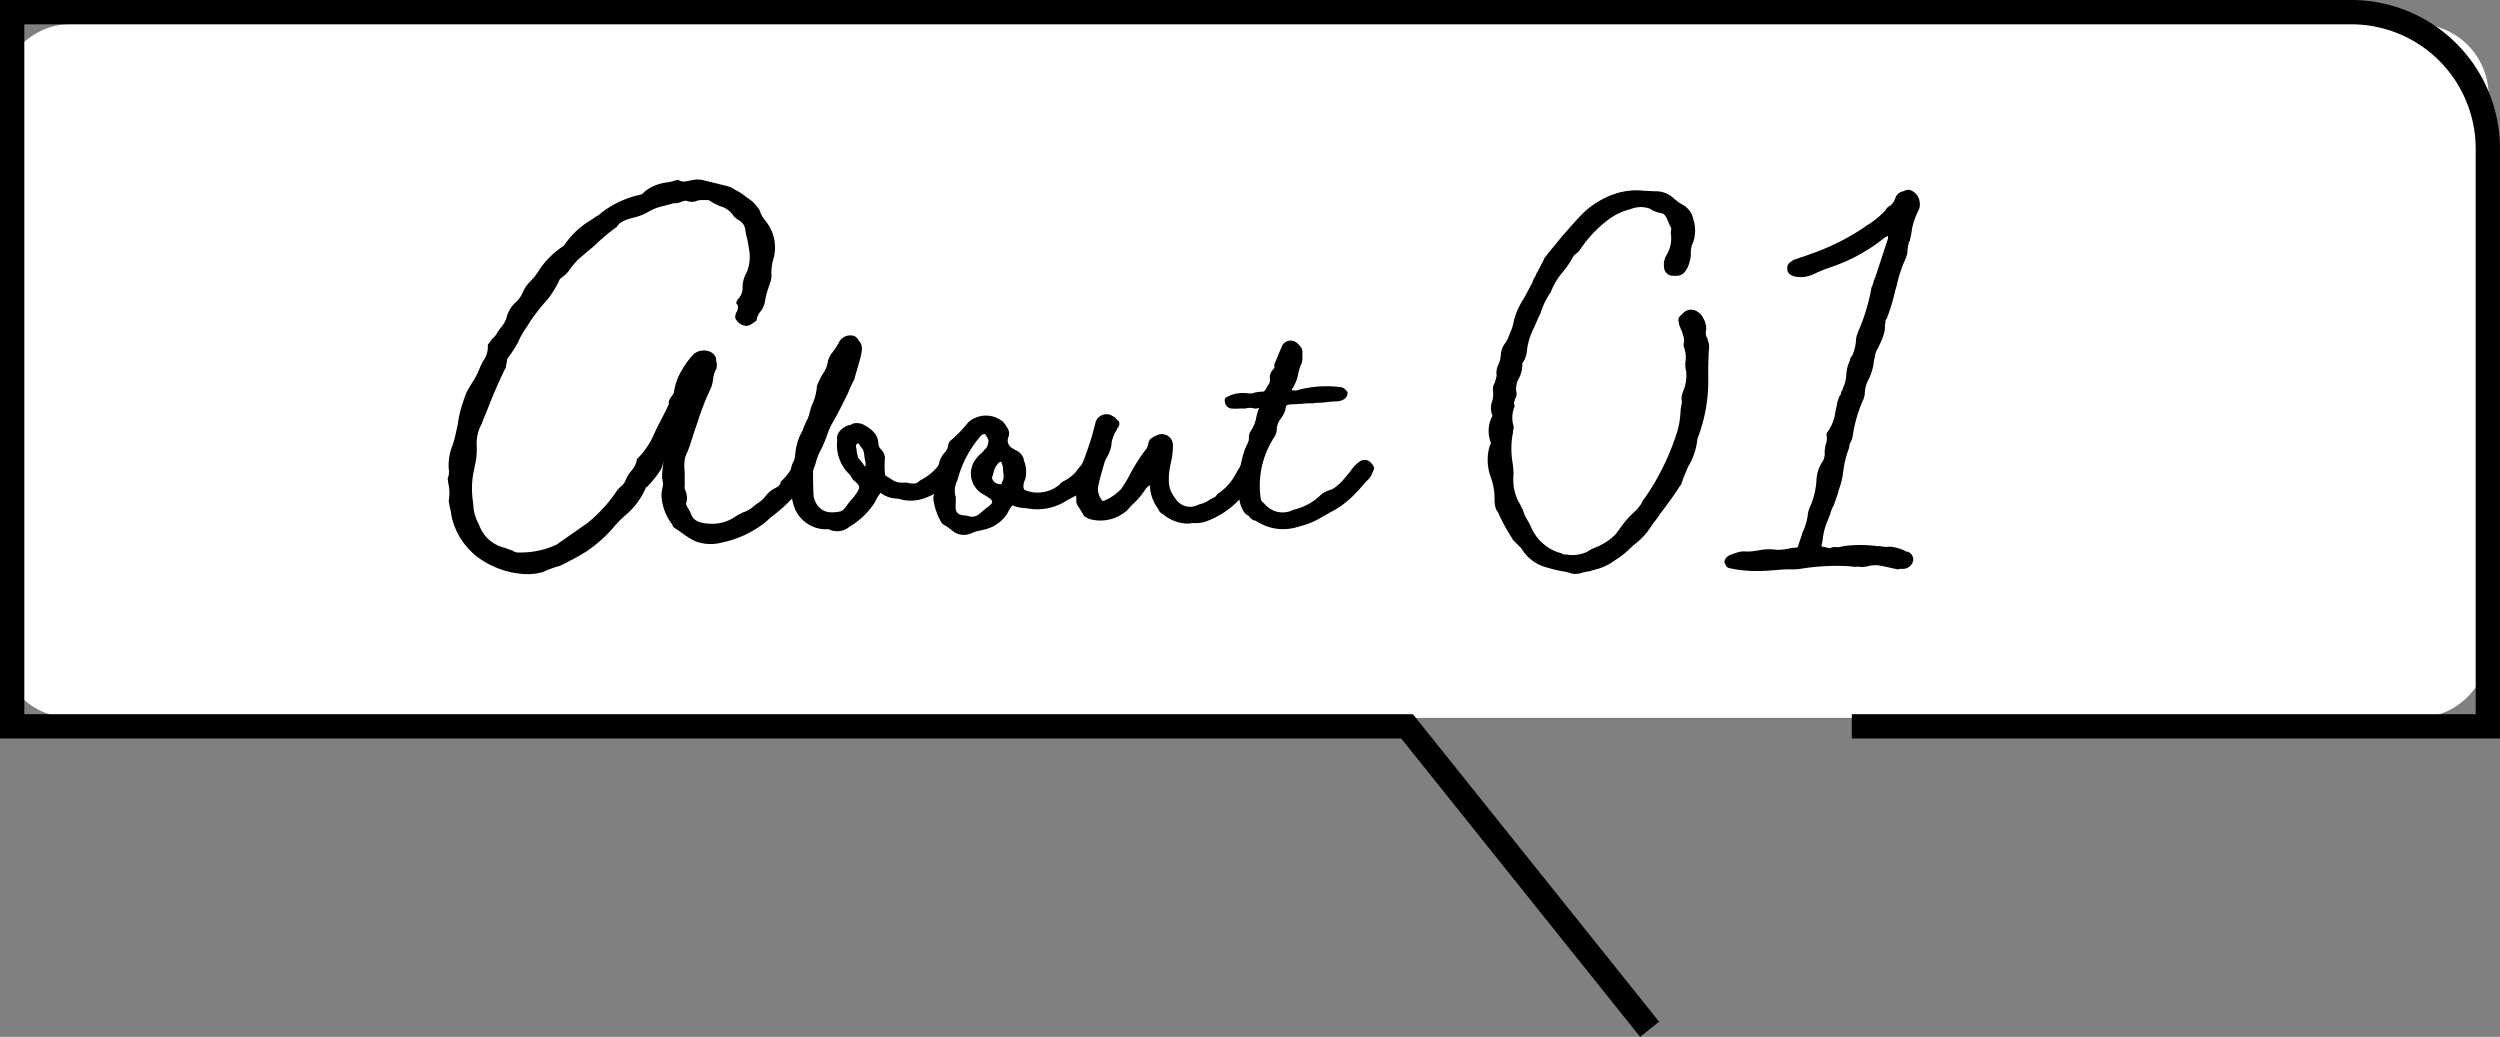
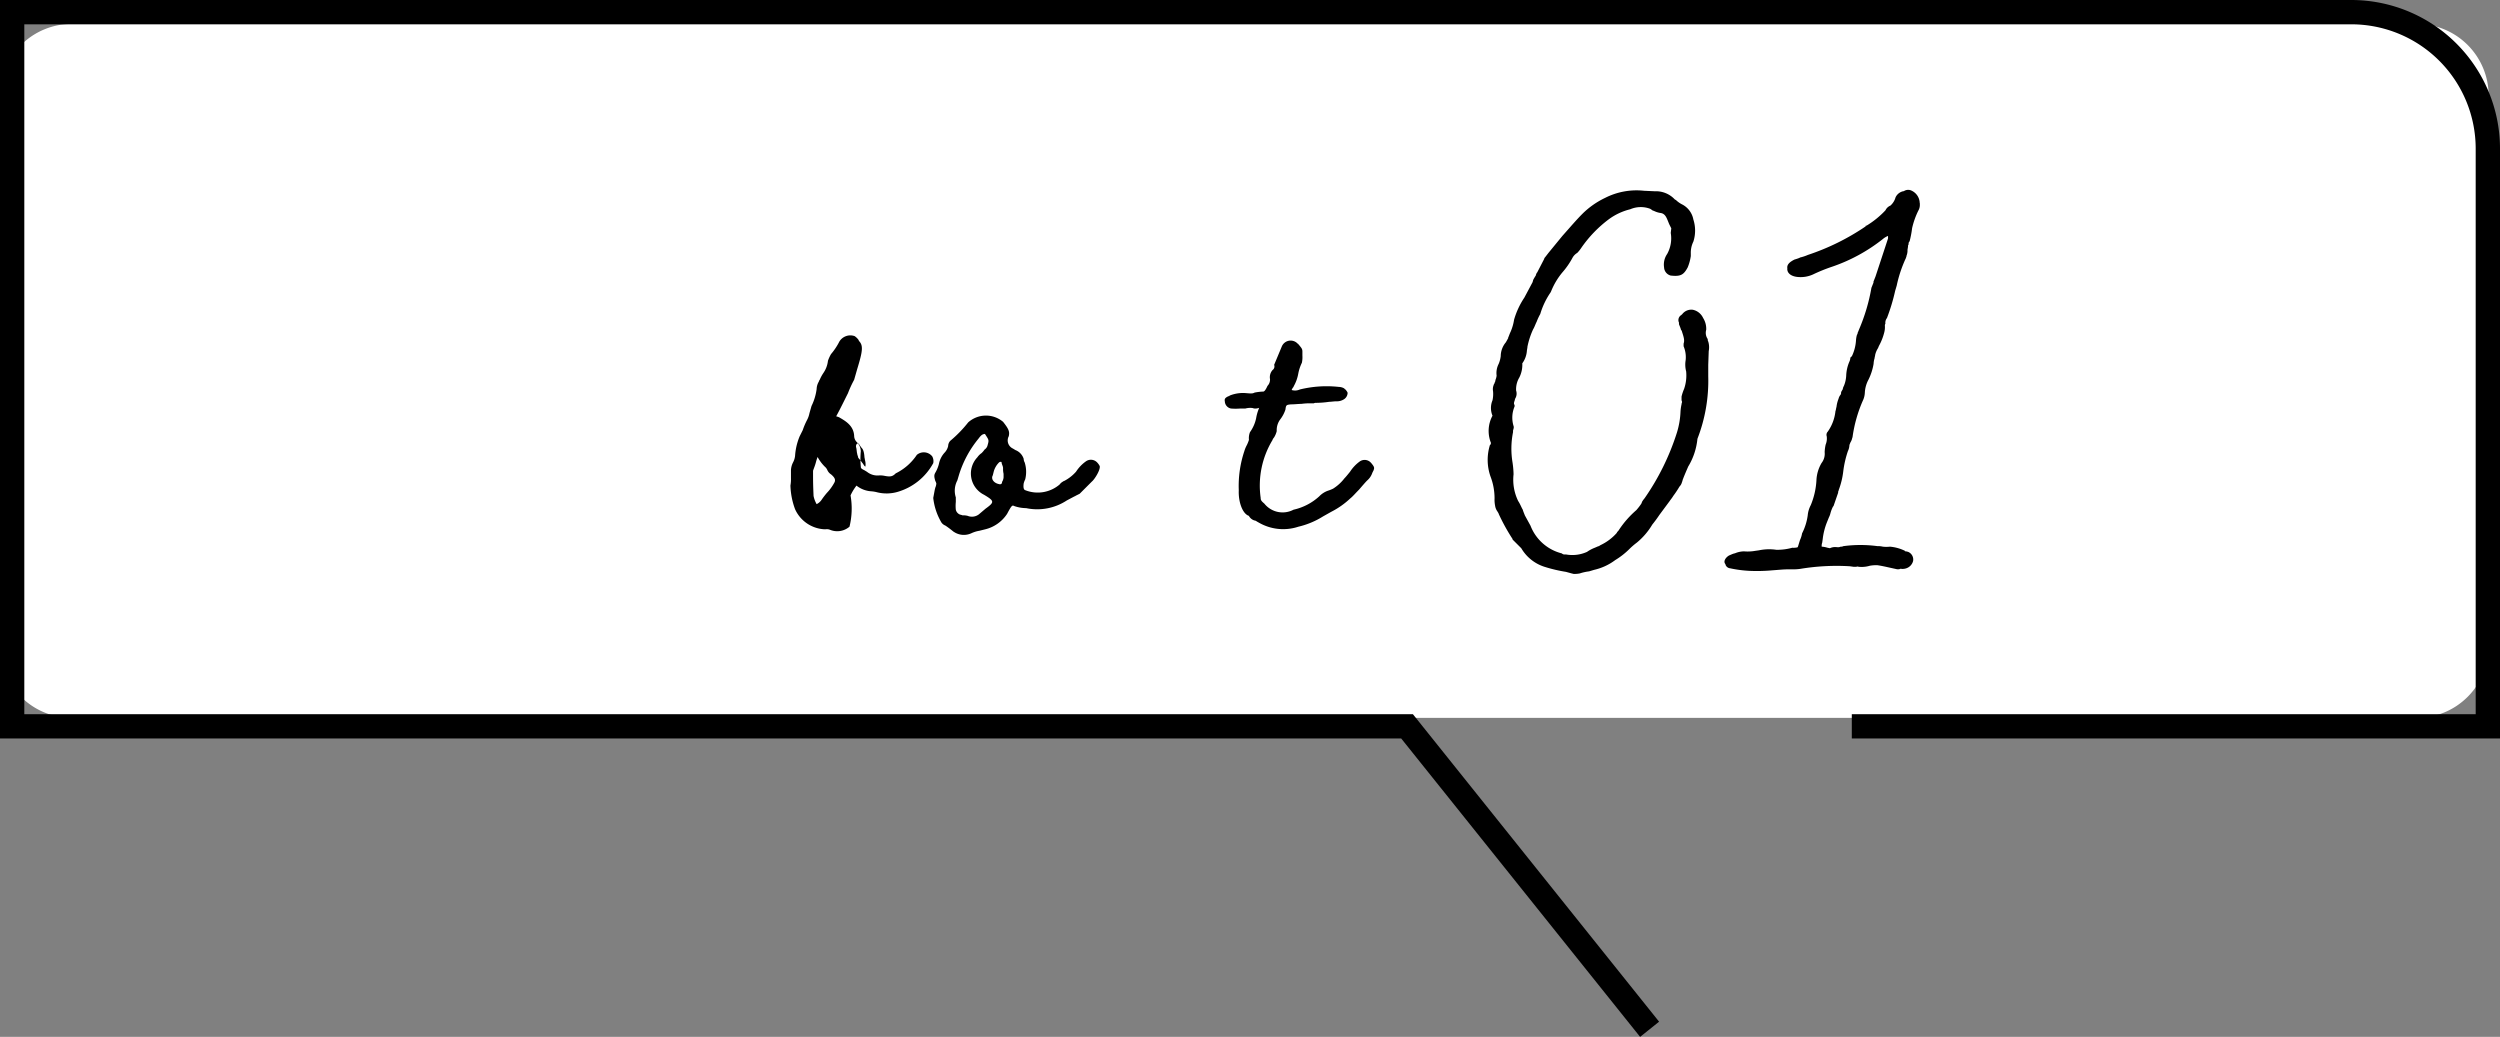
<svg xmlns="http://www.w3.org/2000/svg" width="104.474" height="43.33" viewBox="0 0 104.474 43.33">
  <rect x="0" y="0" width="104.474" height="43.33" fill="#808080" stroke="none" />
  <g id="グループ_6279" data-name="グループ 6279" transform="translate(-340.823 -1438.835)">
    <path id="パス_17506" data-name="パス 17506" d="M3,0h98a3,3,0,0,1,3,3V26a3,3,0,0,1-3,3H3a3,3,0,0,1-3-3V3A3,3,0,0,1,3,0Z" transform="translate(340.823 1439.835)" fill="#fff" />
    <path id="パス_1465" data-name="パス 1465" d="M77.386,30.353h26.58V6.215A5.707,5.707,0,0,0,98.259.508H.508V30.353H58.8l10.136,12.66" transform="translate(340.823 1438.835)" fill="none" stroke="#000" stroke-miterlimit="10" stroke-width="1.016" />
-     <path id="パス_1466" data-name="パス 1466" d="M33.871,19.606a.127.127,0,0,0-.043.107c-.064.064-.064.021-.064.128,0,.086-.065.151-.151.28a.393.393,0,0,0-.107.236,6.463,6.463,0,0,1-1.159,1.159c-.193.151-.279.236-.408.344a4.329,4.329,0,0,1-1.782.815,1.79,1.79,0,0,1-1.117-.064,3.89,3.89,0,0,1-.579-.364l-.215-.151a.244.244,0,0,1-.15-.172,2.16,2.16,0,0,1-.451-1.18v-.129l.064-.365a.433.433,0,0,0-.021-.151c0-.064-.022-.129-.022-.236.022-.343.065-.536.065-.6a1.36,1.36,0,0,1-.108.344,3.811,3.811,0,0,1-.6.751H27a3.088,3.088,0,0,1-.923,1.224,4.573,4.573,0,0,0-.451.472,5.727,5.727,0,0,1-1.116.988c-.344.214-.709.408-1.1.6l-.149.043a4.5,4.5,0,0,0-.559.214,2.3,2.3,0,0,1-.858.086,3.647,3.647,0,0,1-1.89-.708,2.947,2.947,0,0,1-1.073-1.653c-.022-.086-.022-.172-.043-.258a3.27,3.27,0,0,1-.086-.45,1.7,1.7,0,0,0-.022-.731c0-.064-.021-.129-.021-.193a.733.733,0,0,0,.043-.407,2.271,2.271,0,0,1,.172-1.01c.086-.257.129-.515.193-.773l.064-.386a6.376,6.376,0,0,1,.322-1.031c.065-.129.151-.258.237-.408a2.563,2.563,0,0,0,.3-.579,2.567,2.567,0,0,1,.172-.344.979.979,0,0,0,.172-.644l.192-.257a.755.755,0,0,0,.172-.193,1.836,1.836,0,0,1,.172-.258,1.245,1.245,0,0,0,.237-.387,1.288,1.288,0,0,1,.45-.73,1.29,1.29,0,0,0,.258-.408A1.853,1.853,0,0,1,22,11.941l.108-.129a2.589,2.589,0,0,0,.43-.536,3.547,3.547,0,0,1,1.03-1.01,3.409,3.409,0,0,1,1.18-1.1A1.339,1.339,0,0,1,25,9a4.026,4.026,0,0,1,1.739-.859.3.3,0,0,0,.193-.129,1.819,1.819,0,0,1,.924-.386,1.859,1.859,0,0,0,.365-.086c.042,0,.107-.022.128-.022.129.086.237.086.516.022a1.14,1.14,0,0,1,.472-.022l1.052.258.193.064a.685.685,0,0,0,.129.086,2.454,2.454,0,0,1,.494.323,1.6,1.6,0,0,1,.537.536,1.315,1.315,0,0,0,.236.429,1.768,1.768,0,0,1,.365,1.525,2.24,2.24,0,0,0-.108.687.862.862,0,0,1-.042.365c-.022.086-.065.171-.086.257a3.3,3.3,0,0,0-.151.623,1.007,1.007,0,0,1-.172.343.741.741,0,0,0-.171.387l-.129.086a.659.659,0,0,1-.236.129.515.515,0,0,1-.472-.237.2.2,0,0,1-.043-.193.343.343,0,0,1,.064-.172c.064-.172.064-.235-.021-.321-.022-.022.021-.15.064-.193a.649.649,0,0,0,.193-.473,1.219,1.219,0,0,1,.172-.644A1.741,1.741,0,0,0,31.3,10.4l-.065-.386a2.547,2.547,0,0,1-.086-.386.535.535,0,0,0-.279-.43.7.7,0,0,1-.257-.236.957.957,0,0,0-.515-.343,2.959,2.959,0,0,1-.451-.237c-.022-.021-.065-.021-.172-.021h-.086a.9.9,0,0,0-.236.021.59.59,0,0,1-.429.022c-.043-.022-.086-.022-.237.021a.586.586,0,0,1-.343.065c-.107.043-.236.064-.365.107a2.1,2.1,0,0,0-.687.257,2.166,2.166,0,0,1-.6.236c-.323.086-.6.172-.709.387a7.83,7.83,0,0,0-.923.773l-.709.6c-.064.065-.171.194-.278.322a1.456,1.456,0,0,1-.43.451c-.022,0-.065.064-.108.172a4.445,4.445,0,0,1-.429.687,9.45,9.45,0,0,0-.687.858,2.332,2.332,0,0,0-.15.237,5.372,5.372,0,0,0-.3.472c-.022.065-.086.151-.108.236a5.8,5.8,0,0,1-.43.666c-.021,0-.042.043-.042.15a.133.133,0,0,0-.021.086.079.079,0,0,1-.022.065.229.229,0,0,1-.043.171c-.236.472-.473,1.031-.687,1.567-.086.236-.193.451-.279.709a1.678,1.678,0,0,0-.215.923,3.031,3.031,0,0,1-.086.881l-.064.321a3.634,3.634,0,0,0,0,1.182c0,.084.022.192.022.278a2.163,2.163,0,0,0,.149.494,2.245,2.245,0,0,1,.108.236,1.483,1.483,0,0,0,1.052.88,2.671,2.671,0,0,0,.3.108l.065.043c.086.021.15.064.193.043a3.577,3.577,0,0,0,1.589-.323l1.288-.9a6.047,6.047,0,0,0,1.181-1.267,1.245,1.245,0,0,1,.215-.258.647.647,0,0,0,.214-.279,1.426,1.426,0,0,1,.236-.386.959.959,0,0,0,.237-.494,3.273,3.273,0,0,0,.708-1.03c.15-.344.343-.687.515-1.031l.108-.236c-.022-.128.021-.193.129-.343.064-.086.085-.129.085-.172a2.475,2.475,0,0,1,.193-.645,3.932,3.932,0,0,1,.6-.9.667.667,0,0,1,.645-.15.455.455,0,0,1,.322.3v.086c.043.215.043.3-.022.408a1.259,1.259,0,0,0-.107.408,1.373,1.373,0,0,1-.15.472,11.27,11.27,0,0,0-.516,1.353L29,18.082c-.085.278-.171.536-.257.772-.021.022-.021.065-.043.086a1.241,1.241,0,0,0-.086.258,2.286,2.286,0,0,0,0,.536v.58a.273.273,0,0,0,.022.172.787.787,0,0,1,.043.537c-.022.043,0,.085.086.235a1.428,1.428,0,0,1,.128.258c.086.215.3.344.709.365a1.672,1.672,0,0,0,1.073-.257,2.253,2.253,0,0,1,.386-.215,1.179,1.179,0,0,0,.366-.194,2.359,2.359,0,0,1,.214-.171,1.3,1.3,0,0,0,.344-.3,1.1,1.1,0,0,1,.408-.344c.15-.086.214-.129.236-.279a2.022,2.022,0,0,0,.537-.73l.085-.086a.339.339,0,0,1,.365-.086.546.546,0,0,1,.194.086l.043.043c.085.043.064.129.021.258" transform="translate(340.823 1438.835)" />
-     <path id="パス_1467" data-name="パス 1467" d="M34.512,22.117h-.086a1.426,1.426,0,0,1-1.2-.837,3.067,3.067,0,0,1-.194-.988,1.586,1.586,0,0,0,.022-.322v-.321a.792.792,0,0,1,.086-.323.742.742,0,0,0,.086-.279,2.539,2.539,0,0,1,.192-.815l.129-.258a2.83,2.83,0,0,1,.172-.408,1.031,1.031,0,0,0,.108-.3l.086-.3a2.261,2.261,0,0,0,.214-.709.641.641,0,0,1,.086-.3c.021-.043.021-.064.043-.086a1.673,1.673,0,0,1,.15-.279,1.114,1.114,0,0,0,.194-.515,1.607,1.607,0,0,1,.128-.279,2.651,2.651,0,0,0,.322-.473.535.535,0,0,1,.666-.278.647.647,0,0,1,.172.172v.021c.193.193.171.408-.065,1.181l-.129.45a4.547,4.547,0,0,0-.257.559c-.215.43-.43.88-.688,1.31a2.861,2.861,0,0,0-.171.408,6.208,6.208,0,0,1-.258.622,2.355,2.355,0,0,0-.215.515c-.043.172-.085.258-.128.387,0,.472,0,.536.021,1.052a1.134,1.134,0,0,0,.129.344c.215.321.516.407,1.009.3a.539.539,0,0,0,.215-.193,3.361,3.361,0,0,1,.214-.278,1.946,1.946,0,0,0,.323-.451c.043-.108,0-.194-.151-.323a.4.4,0,0,1-.15-.172.5.5,0,0,0-.065-.107,1.7,1.7,0,0,1-.536-1.438c-.043-.236.086-.451.386-.6a.406.406,0,0,1,.15-.043l.129-.064a.668.668,0,0,1,.43.043c.3.171.6.365.623.772a.373.373,0,0,0,.107.258.562.562,0,0,1,.171.387,3.289,3.289,0,0,0,0,.643c0,.065.022.086.151.15l.107.065a.7.7,0,0,0,.515.15.945.945,0,0,1,.237.022c.236.043.321.021.45-.108a2.247,2.247,0,0,0,.881-.772.451.451,0,0,1,.644.064.415.415,0,0,1,.043.28,2.486,2.486,0,0,1-1.482,1.2,1.645,1.645,0,0,1-.859.021,1.309,1.309,0,0,0-.257-.043,1.1,1.1,0,0,1-.58-.214c-.043-.022-.021-.043-.064.021a2.05,2.05,0,0,0-.215.365A3.168,3.168,0,0,1,35.5,22.01a.789.789,0,0,1-.816.129.355.355,0,0,0-.171-.022m1.631-2.9c0-.043-.021-.086-.021-.15-.022-.258-.086-.323-.129-.366-.064-.086-.107-.171-.129-.171-.086,0-.107.107-.086.171s.022.194.043.258c0,.043.043.129.043.172a2.377,2.377,0,0,1,.172.215c.043.043.086.15.128.15a.638.638,0,0,0-.021-.279" transform="translate(340.823 1438.835)" />
+     <path id="パス_1467" data-name="パス 1467" d="M34.512,22.117h-.086a1.426,1.426,0,0,1-1.2-.837,3.067,3.067,0,0,1-.194-.988,1.586,1.586,0,0,0,.022-.322v-.321a.792.792,0,0,1,.086-.323.742.742,0,0,0,.086-.279,2.539,2.539,0,0,1,.192-.815l.129-.258a2.83,2.83,0,0,1,.172-.408,1.031,1.031,0,0,0,.108-.3l.086-.3a2.261,2.261,0,0,0,.214-.709.641.641,0,0,1,.086-.3c.021-.043.021-.064.043-.086a1.673,1.673,0,0,1,.15-.279,1.114,1.114,0,0,0,.194-.515,1.607,1.607,0,0,1,.128-.279,2.651,2.651,0,0,0,.322-.473.535.535,0,0,1,.666-.278.647.647,0,0,1,.172.172v.021c.193.193.171.408-.065,1.181l-.129.45a4.547,4.547,0,0,0-.257.559c-.215.43-.43.88-.688,1.31a2.861,2.861,0,0,0-.171.408,6.208,6.208,0,0,1-.258.622,2.355,2.355,0,0,0-.215.515c-.043.172-.085.258-.128.387,0,.472,0,.536.021,1.052a1.134,1.134,0,0,0,.129.344a.539.539,0,0,0,.215-.193,3.361,3.361,0,0,1,.214-.278,1.946,1.946,0,0,0,.323-.451c.043-.108,0-.194-.151-.323a.4.4,0,0,1-.15-.172.5.5,0,0,0-.065-.107,1.7,1.7,0,0,1-.536-1.438c-.043-.236.086-.451.386-.6a.406.406,0,0,1,.15-.043l.129-.064a.668.668,0,0,1,.43.043c.3.171.6.365.623.772a.373.373,0,0,0,.107.258.562.562,0,0,1,.171.387,3.289,3.289,0,0,0,0,.643c0,.065.022.086.151.15l.107.065a.7.7,0,0,0,.515.15.945.945,0,0,1,.237.022c.236.043.321.021.45-.108a2.247,2.247,0,0,0,.881-.772.451.451,0,0,1,.644.064.415.415,0,0,1,.043.28,2.486,2.486,0,0,1-1.482,1.2,1.645,1.645,0,0,1-.859.021,1.309,1.309,0,0,0-.257-.043,1.1,1.1,0,0,1-.58-.214c-.043-.022-.021-.043-.064.021a2.05,2.05,0,0,0-.215.365A3.168,3.168,0,0,1,35.5,22.01a.789.789,0,0,1-.816.129.355.355,0,0,0-.171-.022m1.631-2.9c0-.043-.021-.086-.021-.15-.022-.258-.086-.323-.129-.366-.064-.086-.107-.171-.129-.171-.086,0-.107.107-.086.171s.022.194.043.258c0,.043.043.129.043.172a2.377,2.377,0,0,1,.172.215c.043.043.086.15.128.15a.638.638,0,0,0-.021-.279" transform="translate(340.823 1438.835)" />
    <path id="パス_1468" data-name="パス 1468" d="M39.856,22.225c-.107-.086-.215-.172-.344-.258l-.043-.021a.341.341,0,0,1-.15-.151A2.564,2.564,0,0,1,39,20.808l.064-.344.022-.086a.512.512,0,0,0,.043-.172.382.382,0,0,0-.043-.107c-.043-.15-.064-.236,0-.344a1.429,1.429,0,0,0,.15-.364.983.983,0,0,1,.236-.473.586.586,0,0,0,.151-.279.334.334,0,0,1,.086-.215,5.161,5.161,0,0,0,.751-.772,1.11,1.11,0,0,1,1.46-.022c.236.3.279.408.236.6a.372.372,0,0,0,.172.514l.107.065a.582.582,0,0,1,.344.365.317.317,0,0,0,.042.151,1.306,1.306,0,0,1,.022.708.853.853,0,0,0-.064.171c-.022.172,0,.258.064.28a1.411,1.411,0,0,0,1.438-.237.427.427,0,0,1,.151-.128.065.065,0,0,1,.043-.022,1.714,1.714,0,0,0,.493-.386,1.579,1.579,0,0,1,.409-.429.359.359,0,0,1,.472.043.634.634,0,0,1,.107.15c.043.15-.215.558-.322.644l-.515.515-.172.086a.067.067,0,0,1-.043.022l-.322.171a2.252,2.252,0,0,1-1.7.322,1.57,1.57,0,0,1-.494-.086c-.086-.043-.107-.043-.3.322a1.523,1.523,0,0,1-.9.645l-.258.064a1.3,1.3,0,0,0-.343.107.748.748,0,0,1-.73-.064m1.052-.73.279-.237c.386-.278.365-.321-.064-.579a.99.99,0,0,1-.28-1.567.654.654,0,0,1,.172-.172.919.919,0,0,0,.129-.151.3.3,0,0,0,.129-.193c.064-.215.043-.215-.107-.45-.022,0,0-.022-.065,0-.086.021-.15.107-.215.192a4.44,4.44,0,0,0-.816,1.525l-.064.215a.917.917,0,0,0-.064.709v.193a1.562,1.562,0,0,0,0,.321.286.286,0,0,0,.15.194c.043.021.086.021.129.043a.752.752,0,0,1,.215.021.478.478,0,0,0,.472-.064m.966-1.353a.412.412,0,0,0,.064-.193V19.8a.887.887,0,0,1-.021-.235c0-.086-.064-.172-.064-.258a.1.1,0,0,0-.108.022.864.864,0,0,0-.215.365l-.043.171c-.085.15.043.322.258.365.065.021.129,0,.129-.086" transform="translate(340.823 1438.835)" />
-     <path id="パス_1469" data-name="パス 1469" d="M52.585,19.734a6.009,6.009,0,0,1-.429.688A3.607,3.607,0,0,1,50.5,21.753a1.3,1.3,0,0,1-.558.107,1.4,1.4,0,0,0-.28.022,1.621,1.621,0,0,1-1.051-.387.39.39,0,0,1-.215-.236,1.707,1.707,0,0,1-.343-.988,1.443,1.443,0,0,0-.172.151,3.07,3.07,0,0,1-.537.644,1.992,1.992,0,0,0-.215.236,1.681,1.681,0,0,1-1.524.408.743.743,0,0,1-.3-.15l-.28-.452a.33.33,0,0,1-.043-.235,3.277,3.277,0,0,1,.3-1.632,11.941,11.941,0,0,0,.494-1.567.473.473,0,0,1,.73-.28.37.37,0,0,1,.172.151l.064.043a.236.236,0,0,1-.043.3c-.021.043-.021.043-.021.064a1.311,1.311,0,0,0-.237.687,1.607,1.607,0,0,1-.172.451.923.923,0,0,0-.129.3c-.021.086-.064.193-.086.3a6.761,6.761,0,0,0-.171.687.763.763,0,0,0,.193.558h.043a2.147,2.147,0,0,0,.73-.494,6.061,6.061,0,0,0,.43-.729,7.914,7.914,0,0,1,.536-.838.669.669,0,0,0,.172-.322c.022-.236.236-.3.365-.365a.466.466,0,0,1,.665.386,3.337,3.337,0,0,1-.064.666,3.544,3.544,0,0,0-.108.687v.129a1.144,1.144,0,0,0,.258.752.724.724,0,0,0,.988.278,1.237,1.237,0,0,0,.451-.193.545.545,0,0,1,.15-.085.271.271,0,0,0,.172-.151,2.286,2.286,0,0,0,.794-.881c.086-.149.172-.3.279-.45a.4.4,0,0,1,.537-.043.352.352,0,0,1,.107.45m-4.444.473h0Z" transform="translate(340.823 1438.835)" />
    <path id="パス_1470" data-name="パス 1470" d="M57.414,19.628l-.064.128a.72.72,0,0,1-.215.322c-.086.086-.215.237-.344.387-.171.172-.257.279-.365.365a3.419,3.419,0,0,1-.794.558l-.343.193a3.4,3.4,0,0,1-1.031.43,2.027,2.027,0,0,1-1.653-.172c-.086-.043-.129-.086-.172-.086a.394.394,0,0,1-.215-.15.068.068,0,0,1-.021-.043c-.279-.086-.451-.6-.429-1.074A4.587,4.587,0,0,1,52,18.855a1.283,1.283,0,0,1,.107-.258,1.567,1.567,0,0,0,.086-.215.682.682,0,0,1,.043-.321,1.563,1.563,0,0,0,.257-.58,1.775,1.775,0,0,1,.108-.387c.021-.086.064-.043-.108-.022a.325.325,0,0,1-.15-.021.8.8,0,0,0-.3.021h-.214a2.273,2.273,0,0,1-.387,0,.317.317,0,0,1-.257-.3c-.022-.108.021-.151.15-.215.021,0,.043,0,.043-.022a1.484,1.484,0,0,1,.687-.107c.236.021.279.021.365-.022a2.314,2.314,0,0,1,.365-.043c.043,0,.107-.086.172-.236a.384.384,0,0,0,.107-.279.451.451,0,0,1,.108-.386.183.183,0,0,0,.064-.215l.322-.773a.4.4,0,0,1,.665-.108c.022,0,.022.022.065.065.086.107.129.15.129.258v.171a1.115,1.115,0,0,1-.022.3,1.815,1.815,0,0,0-.15.45,1.641,1.641,0,0,1-.194.537c0,.022-.021.043-.042.065l-.043.086a.475.475,0,0,0,.343-.022,4.7,4.7,0,0,1,1.632-.107c.086,0,.236.043.257.107h.022c.043.065.086.108.086.151a.328.328,0,0,1-.151.258.558.558,0,0,1-.321.086c-.108,0-.215.021-.3.021a3.962,3.962,0,0,1-.537.043.2.2,0,0,0-.107.021h-.086a2.536,2.536,0,0,0-.429.022c-.129,0-.28.021-.451.021-.172.022-.193.022-.215.214a1.369,1.369,0,0,1-.215.409.752.752,0,0,0-.15.494.908.908,0,0,1-.107.257c-.064.085-.064.085-.064.107a3.674,3.674,0,0,0-.5,2.427c0,.086.022.129.151.236a.977.977,0,0,0,1.223.257,2.35,2.35,0,0,0,1.074-.558.942.942,0,0,1,.365-.236,1.567,1.567,0,0,0,.215-.086,1.828,1.828,0,0,0,.472-.43c.064-.064.15-.172.236-.278a1.605,1.605,0,0,1,.408-.43.355.355,0,0,1,.43.022l.043.043c.107.129.15.193.107.279" transform="translate(340.823 1438.835)" />
    <path id="パス_1471" data-name="パス 1471" d="M71.408,14.668v-.021l-.021.6v.472a6.721,6.721,0,0,1-.452,2.619,2.746,2.746,0,0,1-.386,1.16c-.064.15-.15.343-.215.515-.021.043-.021.086-.043.129a.409.409,0,0,1-.107.193,4.113,4.113,0,0,1-.257.387c-.065.107-.108.15-.151.215l-.429.579c-.129.193-.215.3-.3.408a2.877,2.877,0,0,1-.644.751,2.946,2.946,0,0,0-.322.279,3.148,3.148,0,0,1-.58.451,2.324,2.324,0,0,1-.88.408l-.214.064a2,2,0,0,0-.387.086,1.156,1.156,0,0,1-.257.021l-.086-.021-.237-.065a6.129,6.129,0,0,1-.9-.213,1.729,1.729,0,0,1-.966-.774l-.365-.365v-.022a8.164,8.164,0,0,1-.58-1.051c0-.022-.021-.043-.043-.086a.553.553,0,0,1-.107-.258,1.278,1.278,0,0,1-.022-.3,2.55,2.55,0,0,0-.172-.924,2.1,2.1,0,0,1-.021-1.309h.021v-.022a.077.077,0,0,1,.022-.043v-.021a1.34,1.34,0,0,1,.064-1.138.833.833,0,0,1,0-.643,1.236,1.236,0,0,0,.022-.387.466.466,0,0,1,.021-.237c.022-.064.022-.064.043-.085V16c0-.021.022-.021.022-.043s.021-.043.021-.064l-.021.021a.691.691,0,0,0,.064-.215.839.839,0,0,1,.086-.493,1.2,1.2,0,0,0,.086-.322.912.912,0,0,1,.215-.58l.107-.193-.022.022c.043-.086.065-.172.108-.258a2.038,2.038,0,0,0,.15-.516,3.289,3.289,0,0,1,.429-.922l.344-.645c0-.021.021-.043.021-.086a1.936,1.936,0,0,1,.129-.215l-.021.022.043-.107.021-.021.3-.58c0-.022-.022,0,.021-.043l.15-.194.58-.708c.344-.386.6-.687.837-.923a3.455,3.455,0,0,1,.945-.665,2.894,2.894,0,0,1,1.632-.3l.451.021a1.079,1.079,0,0,1,.837.344l.043.021a1.08,1.08,0,0,0,.279.194.893.893,0,0,1,.451.622,1.506,1.506,0,0,1,0,.923,1.058,1.058,0,0,0-.107.494V10.7a1.971,1.971,0,0,1-.129.473c-.172.321-.3.386-.709.343a.37.37,0,0,1-.279-.343.777.777,0,0,1,.129-.559,1.348,1.348,0,0,0,.15-.879l.022-.194-.086-.172c-.108-.258-.151-.451-.387-.472a.925.925,0,0,1-.257-.086c-.022,0-.043-.022-.065-.022l-.021-.021-.065-.042a1.117,1.117,0,0,0-.837.02,2.523,2.523,0,0,0-.88.408,5.143,5.143,0,0,0-1.16,1.2,1.457,1.457,0,0,1-.171.214.551.551,0,0,0-.193.194,3.28,3.28,0,0,1-.43.623,2.968,2.968,0,0,0-.472.794l-.022.043a3.21,3.21,0,0,0-.429.9,2.263,2.263,0,0,0-.15.322c-.065.129-.086.215-.151.323a3.267,3.267,0,0,0-.236.729v.022l-.021.129a1.014,1.014,0,0,1-.193.537,1.172,1.172,0,0,1-.129.6.956.956,0,0,0-.129.537.4.4,0,0,1-.043.344l-.021.086c-.043.107-.022.15,0,.172v.063a1.194,1.194,0,0,0-.043.817c.021.064,0,.107-.022.193v.065a3.513,3.513,0,0,0-.021,1.266,3.922,3.922,0,0,1,.043.493,2.032,2.032,0,0,0,.193,1.118c.086.128.129.256.193.364.022.086.064.172.086.236l.236.43a1.9,1.9,0,0,0,1.31,1.159.163.163,0,0,0,.086.043h.085a1.487,1.487,0,0,0,.881-.107,1.5,1.5,0,0,1,.322-.172l.15-.065c.021,0,.043,0,.043-.021a.077.077,0,0,0,.043-.022,2.1,2.1,0,0,0,.687-.514c0-.022.043-.065.064-.086l.043-.065a4.043,4.043,0,0,1,.709-.8,2.741,2.741,0,0,0,.214-.278c0-.022.022-.043.022-.065a.926.926,0,0,1,.107-.15,10.212,10.212,0,0,0,1.353-2.748,3.435,3.435,0,0,0,.15-.881,1.915,1.915,0,0,1,.043-.3c0-.043.021-.064.021-.107l-.021-.064v-.151a1.872,1.872,0,0,1,.107-.322,1.738,1.738,0,0,0,.086-.73,1.121,1.121,0,0,1-.021-.472,1.18,1.18,0,0,0-.086-.58v-.108c.043-.129.021-.235-.065-.493a.163.163,0,0,0-.043-.086c-.021-.086-.064-.172-.085-.236v-.065a.244.244,0,0,1,.107-.322.021.021,0,0,1,.021-.021.478.478,0,0,1,.451-.194.614.614,0,0,1,.43.344.847.847,0,0,1,.129.494.451.451,0,0,0,.064.387.185.185,0,0,0,.022.106.831.831,0,0,1,.021.387" transform="translate(340.823 1438.835)" />
    <path id="パス_1472" data-name="パス 1472" d="M80.229,8.485v.043a.481.481,0,0,1-.065.278,3.311,3.311,0,0,0-.258.731,4.166,4.166,0,0,1-.107.557c-.021,0-.042.043-.042.129-.022.022-.022.043-.022.086l-.021.129V10.5a.646.646,0,0,1-.043.194c0,.043-.022.064-.022.086a5.3,5.3,0,0,0-.387,1.159l-.064.215a8.028,8.028,0,0,1-.343,1.137.316.316,0,0,0-.065.237.13.13,0,0,0-.021.086.87.87,0,0,1-.022.258,2.35,2.35,0,0,1-.236.6c0,.022-.022.043-.022.065a.9.9,0,0,0-.128.3c0,.043-.022.086-.022.129a.938.938,0,0,0-.042.237,2.384,2.384,0,0,1-.215.665,1.268,1.268,0,0,0-.151.537.863.863,0,0,1-.086.343,5.73,5.73,0,0,0-.429,1.525.231.231,0,0,0-.02.063.54.54,0,0,1-.066.151l-.043.107a.644.644,0,0,1-.064.258,4.228,4.228,0,0,0-.193.838,3.291,3.291,0,0,1-.193.794c0,.021,0,.021-.022.064v.043l-.193.558-.022.021a1.461,1.461,0,0,0-.107.28.779.779,0,0,1-.064.172l-.086.214a2.725,2.725,0,0,0-.172.687l-.021.15a.411.411,0,0,0-.022.172.932.932,0,0,1,.236.043l.107.022a.512.512,0,0,1,.3-.043h.065c.043,0,.064-.022.107-.022a.167.167,0,0,0,.086-.021,5.365,5.365,0,0,1,1.438,0,.752.752,0,0,1,.215.021,1.377,1.377,0,0,0,.3,0,1.779,1.779,0,0,1,.622.172c0,.022,0,.022.043.022l.086.021a.345.345,0,0,1,.214.387.436.436,0,0,1-.278.3.483.483,0,0,1-.237.022h-.021a.133.133,0,0,1-.086.021h-.042L79,23.728c-.192-.043-.387-.086-.537-.107a1.452,1.452,0,0,0-.322.021,1.2,1.2,0,0,1-.472.043c-.042-.021-.064,0-.107,0h-.108l-.15-.021a9.3,9.3,0,0,0-2.061.107,1.893,1.893,0,0,1-.344.021h-.15c-.215,0-.408.022-.687.042a7.089,7.089,0,0,1-.945.022,4.958,4.958,0,0,1-.815-.107.23.23,0,0,1-.194-.15v-.021c-.106-.108,0-.28.151-.366l.15-.064c.021,0,.043-.022.086-.022a1.022,1.022,0,0,1,.386-.085,1.786,1.786,0,0,0,.473-.022l.15-.021a2.068,2.068,0,0,1,.73-.022,2.337,2.337,0,0,0,.665-.086.746.746,0,0,0,.236-.021c-.021,0-.021,0,0-.022l.086-.279a1.079,1.079,0,0,0,.087-.278,2.376,2.376,0,0,0,.236-.752,1.126,1.126,0,0,1,.128-.43,3.152,3.152,0,0,0,.236-1.03,1.548,1.548,0,0,1,.215-.73.628.628,0,0,0,.129-.451,1.617,1.617,0,0,1,.043-.322.665.665,0,0,0,.043-.343.191.191,0,0,1,.043-.193,1.812,1.812,0,0,0,.322-.86c.021-.043.021-.107.043-.172a1.311,1.311,0,0,1,.086-.342.412.412,0,0,1,.087-.172.208.208,0,0,0,.02-.108l.086-.15-.022.021c.022-.043.022-.086.043-.107a1.267,1.267,0,0,0,.107-.473,1.642,1.642,0,0,1,.129-.557.4.4,0,0,0,.043-.172l.066-.065a1.793,1.793,0,0,0,.171-.665,1.07,1.07,0,0,1,.043-.236c.022-.022.022-.022.022-.043v-.022l.02-.042a.02.02,0,0,1-.02.021.02.02,0,0,0,.02-.021l.043-.108a7.756,7.756,0,0,0,.516-1.739l.086-.215v-.043l.085-.215L78.9,9.966V9.859a.772.772,0,0,0-.215.129,7.1,7.1,0,0,1-2.126,1.159,6.984,6.984,0,0,0-.794.322,1.251,1.251,0,0,1-.623.107c-.3-.022-.472-.171-.45-.365-.022-.15.086-.257.3-.365a1.979,1.979,0,0,0,.193-.064l.043-.022a1.851,1.851,0,0,0,.323-.107,9.769,9.769,0,0,0,2.425-1.2h-.021l.021-.022H78a3.728,3.728,0,0,0,.794-.644A.389.389,0,0,1,79,8.592a.714.714,0,0,0,.214-.343.461.461,0,0,1,.323-.258h.021a.325.325,0,0,1,.279-.043.586.586,0,0,1,.387.537m-2.6,5.41v0Z" transform="translate(340.823 1438.835)" />
    <path id="パス_17516" data-name="パス 17516" d="M0,0H104.474V43.33H0Z" transform="translate(340.823 1438.835)" fill="none" />
  </g>
</svg>